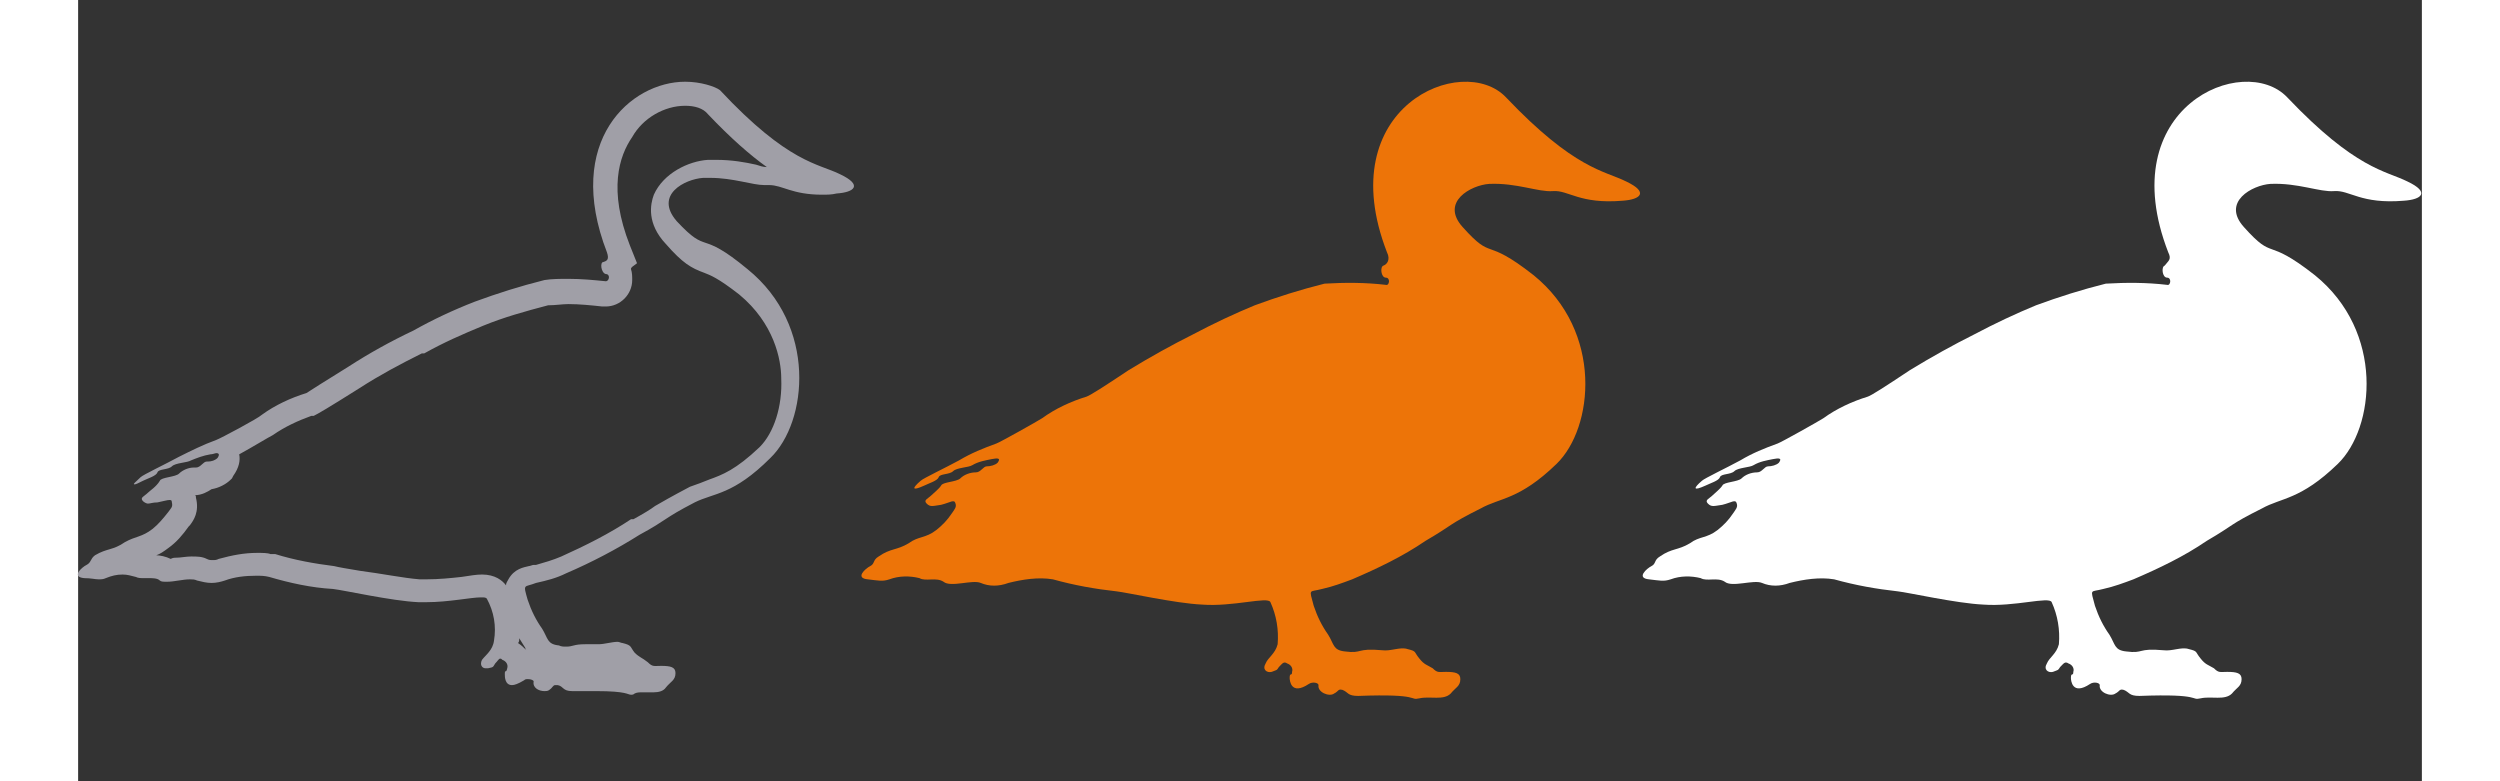
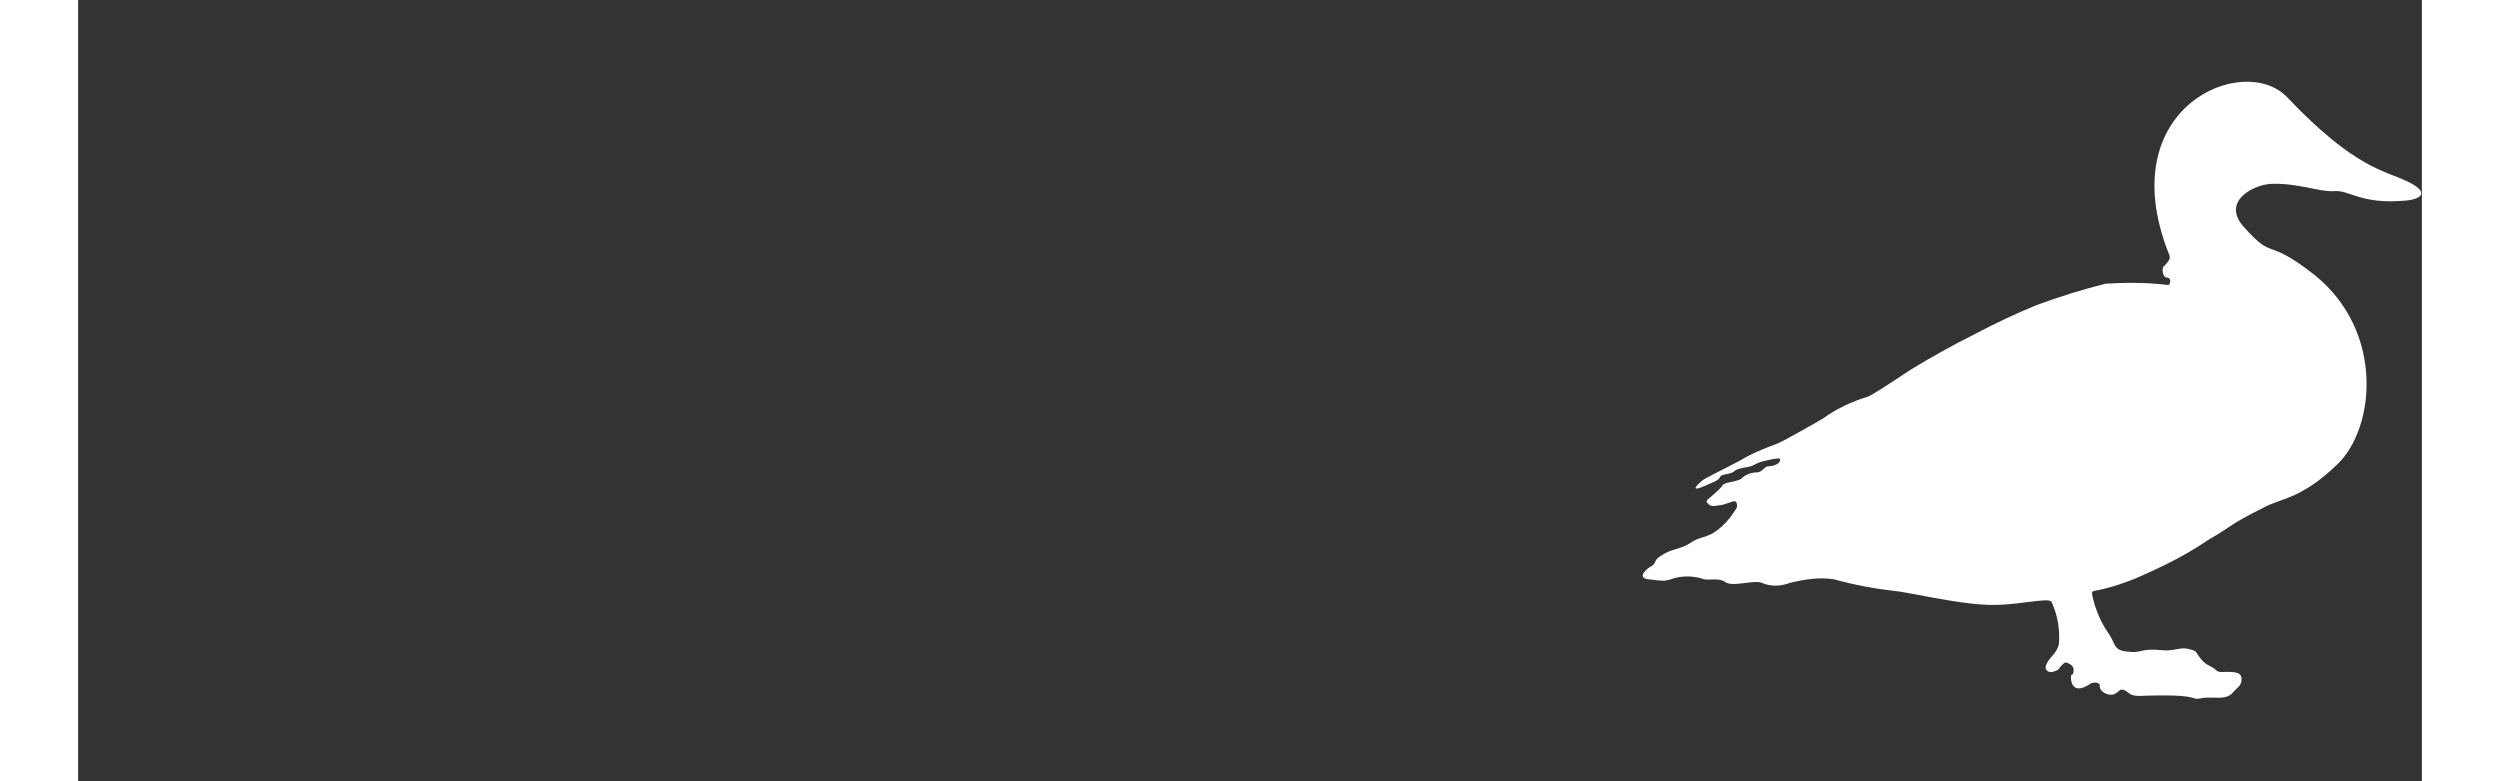
<svg xmlns="http://www.w3.org/2000/svg" xml:space="preserve" id="Layer_1" x="0" y="0" enable-background="new 0 0 195 65" version="1.1" viewBox="0 0 195 65" width="16" height="5">
  <rect x="0" y="0" width="195" height="65" fill="#333333" stroke="none" />
  <style>.st0{fill:#ED7408;}
	.st1{fill:#A09FA7;}
	.st2{fill:#FFFFFF;}</style>
-   <path id="Path_1143" d="M108.9 21c-4.7-12.1 6.3-16.7 9.9-12.9 5.7 6 8.2 6.1 10 7 1.9.9 1.2 1.5-.3 1.6-3.6.3-4.5-.9-5.8-.8-1.2.1-3-.7-5.3-.6-1.5.1-4.1 1.5-2.2 3.6 2.6 2.9 1.7.7 5.9 4 5.8 4.7 5 12.7 1.9 15.7s-4.7 2.8-6.3 3.7c-2.8 1.4-2.2 1.3-4.6 2.7-1.9 1.3-4 2.3-6.1 3.2-.8.3-1.6.6-2.5.8-1.1.3-1.1-.1-.7 1.4.3.9.7 1.7 1.2 2.4.5.8.4 1.3 1.4 1.4 1.5.2.9-.3 3.1-.1.7.1 1.5-.3 2.1-.1.8.2.5.2 1 .8.4.5.6.5 1.1.8.4.4.5.3 1.1.3.8 0 1.2.1 1.2.6 0 .6-.4.7-.8 1.2-.6.6-1.7.2-2.6.4s.2-.4-5.1-.2c-.9 0-.8-.3-1.3-.5-.4-.1-.3.1-.7.3-.4.3-1.4-.1-1.3-.7 0-.2-.5-.3-.8-.1-1.5 1-1.6-.3-1.6-.5 0-.5.2-.1.2-.5.1-.3-.1-.6-.4-.7-.3-.2-.4 0-.7.3-.2.3-.1.2-.6.4-.4.1-.8-.2-.5-.7.2-.5.8-.8 1-1.6.1-1.2-.1-2.4-.6-3.5-.2-.5-3.1.4-5.7.2-2.2-.1-6.2-1-7.1-1.1-1.8-.2-3.5-.5-5.3-1-1.2-.2-2.5 0-3.7.3-.8.3-1.6.3-2.3 0-.7-.3-2.5.4-3.1-.1-.6-.4-1.5 0-2-.3-.8-.2-1.7-.2-2.5.1-.6.2-.9.1-1.8 0-1.1-.1-.2-.9.2-1.1.4-.2.2-.5.7-.8 1-.7 1.5-.5 2.5-1.1.8-.6 1.4-.4 2.3-1.1.5-.4.9-.8 1.3-1.4.2-.3.4-.5.3-.8-.1-.4-.4-.1-1.2.1-.7.1-.9.2-1.2-.1-.3-.3.1-.4.4-.7.2-.2.6-.5.8-.8.1-.3 1.3-.3 1.6-.6.3-.3.8-.5 1.3-.5.4 0 .6-.5.9-.5s.7-.1.9-.3c.3-.4 0-.4-.5-.3-.5.1-1.1.2-1.6.5-.3.2-1.3.2-1.6.5s-1.1.2-1.2.5-.8.5-1.2.7c-1.1.5-1 .2-.3-.4.2-.2 2.1-1.1 3.2-1.7 1-.6 2-1 3.1-1.4.3-.1 3.5-1.9 3.8-2.1 1.1-.8 2.4-1.4 3.7-1.8.3-.1 1.4-.8 3.5-2.2 1.8-1.1 3.6-2.1 5.4-3 1.7-.9 3.4-1.7 5.1-2.4 1.9-.7 3.8-1.3 5.8-1.8 1.7-.1 3.4-.1 5.1.1.3.1.4-.6 0-.6s-.5-.9-.2-1 .6-.5.3-1.1" class="st0" />
-   <path d="M50.5 8.8c.8 0 1.5.2 1.9.7 1.9 2 3.5 3.4 4.9 4.4-.3 0-.6-.1-.9-.2-.9-.2-2-.4-3.3-.4h-.7c-1.6.1-3.7 1.1-4.5 2.9-.3.8-.6 2.4 1 4.1 1.4 1.6 2.1 2 3.2 2.4.5.2 1.1.4 2.9 1.8 2.9 2.4 3.5 5.4 3.5 7 .1 2.3-.6 4.5-1.8 5.7-2 1.9-3.1 2.3-4.2 2.7-.5.2-1 .4-1.6.6-1.7.9-2.2 1.2-2.9 1.6-.4.3-.9.6-1.8 1.1H46c-1.8 1.2-3.8 2.2-5.8 3.1-.7.3-1.4.5-2.1.7h-.2c-.1 0-.3.1-.4.1-.4.1-1.2.2-1.7 1.1-.1.2-.2.3-.2.5-.3-.4-.9-.9-2-.9-.5 0-1 .1-1.7.2-.9.1-1.9.2-2.9.2h-.6c-1.3-.1-3.3-.5-4.9-.7-1.2-.2-1.8-.3-2.2-.4-1.6-.2-3.3-.5-4.9-1H16c-.2-.1-.7-.1-1.1-.1-1.1 0-2.1.2-3.2.5-.2.1-.3.1-.5.1s-.3 0-.5-.1c-.4-.2-.8-.2-1.3-.2-.4 0-.9.1-1.2.1-.2 0-.3 0-.5.1-.4-.2-.9-.3-1.2-.3.3-.1.6-.3 1-.6.7-.5 1.2-1.1 1.7-1.8l.1-.1c.3-.4.8-1.1.5-2.3 0-.1 0-.2-.1-.2.6 0 1.1-.3 1.4-.5.6-.1 1.2-.4 1.6-.8l.1-.1.1-.2c.5-.7.6-1.3.5-1.8 1.1-.6 2.4-1.4 2.8-1.6 1-.7 2.1-1.2 3.2-1.6h.2c.4-.2 1.1-.6 3.8-2.3 1.7-1.1 3.4-2 5.2-2.9h.2c1.6-.9 3.2-1.6 4.9-2.3 1.7-.7 3.5-1.2 5.4-1.7.6 0 1.2-.1 1.7-.1.9 0 1.9.1 2.8.2H43.9c1.2 0 2.2-1 2.2-2.2 0-.3 0-.6-.1-.9 0-.1 0-.1.1-.2l.4-.3-.6-1.5c-1.8-4.6-.9-7.4.2-9 .9-1.6 2.7-2.6 4.4-2.6M36.7 53.1c.2.3.3.5.5.8 0 .1.1.2.1.2-.2-.2-.4-.4-.7-.6.1-.1.1-.2.1-.4M50.5 6.8C46 6.8 40.4 11.7 44 21c.2.6 0 .7-.3.8-.3 0-.2.9.2 1 .4 0 .3.6 0 .6-1-.1-2-.2-3.1-.2-.7 0-1.4 0-2 .1-2 .5-3.9 1.1-5.8 1.8-1.8.7-3.5 1.5-5.1 2.4-1.9.9-3.7 1.9-5.4 3-2.1 1.3-3.2 2-3.5 2.2-1.3.4-2.6 1-3.7 1.8-.3.3-3.5 2-3.8 2.1-1.1.4-2.1.9-3.1 1.4-1.1.6-3 1.5-3.2 1.7-.4.4-.7.6-.5.6.1 0 .3-.1.7-.3.4-.2 1.1-.4 1.2-.7s.9-.2 1.2-.5c.3-.3 1.3-.3 1.6-.5.5-.2 1-.4 1.6-.5.2 0 .4-.1.5-.1.2 0 .3.1.1.4-.2.2-.5.3-.8.3h-.1c-.3 0-.5.5-.9.5h-.2c-.4 0-.9.2-1.2.5s-1.5.3-1.6.6c-.3.5-.8.8-1 1-.3.3-.7.4-.4.7.1.1.3.2.4.2.2 0 .4-.1.8-.1.5-.1.8-.2 1-.2.1 0 .2 0 .2.2.1.4-.1.5-.3.8-.4.5-.8 1-1.3 1.4-.9.7-1.4.6-2.3 1.1-1 .7-1.5.5-2.5 1.1-.4.3-.3.6-.7.8s-1.3 1-.2 1.1c.6 0 .9.1 1.2.1.2 0 .4 0 .6-.1.5-.2.9-.3 1.4-.3.4 0 .7.1 1.1.2.2.1.4.1.7.1h.4c.3 0 .7 0 .9.2.1.1.3.1.6.1.6 0 1.3-.2 1.9-.2.2 0 .4 0 .6.1.4.1.8.2 1.2.2s.8-.1 1.1-.2c.8-.3 1.7-.4 2.6-.4.4 0 .7 0 1.1.1 1.7.5 3.5.9 5.3 1 .9.1 4.9 1 7.1 1.1h.7c1.8 0 3.7-.4 4.5-.4.3 0 .4 0 .5.1.6 1.1.8 2.3.6 3.5-.1.8-.7 1.2-1 1.6-.2.4 0 .7.3.7h.2c.5-.1.4-.1.6-.4.2-.2.3-.4.4-.4.1 0 .1 0 .2.1.3.1.5.4.4.7-.1.5-.2 0-.2.5 0 .2 0 .9.6.9.2 0 .5-.1 1-.4.1-.1.2-.1.3-.1.3 0 .5.1.5.2-.1.5.4.8.9.8.1 0 .3 0 .4-.1.3-.2.3-.4.5-.4h.2c.5.1.4.5 1.2.5h2c2.6 0 2.6.3 2.9.3.1 0 .2 0 .3-.1.2-.1.4-.1.7-.1h.9c.4 0 .8-.1 1-.4.4-.5.8-.6.8-1.2 0-.5-.4-.6-1.2-.6-.6 0-.7.1-1.1-.3-.5-.4-.7-.4-1.1-.8-.4-.5-.2-.6-1-.8-.1 0-.3-.1-.4-.1-.5 0-1.1.2-1.6.2h-1.1c-1 0-1 .2-1.6.2-.2 0-.4 0-.6-.1-1-.1-.9-.6-1.4-1.4-.5-.7-.9-1.5-1.2-2.4-.4-1.4-.3-1 .7-1.4.9-.2 1.7-.4 2.5-.8 2.1-.9 4.2-2 6.1-3.2 2.4-1.3 1.9-1.3 4.6-2.7 1.6-.8 3.2-.6 6.3-3.7 3.1-3 3.9-11-1.9-15.7-4.1-3.4-3.2-1.1-5.9-4-1.9-2.2.7-3.5 2.2-3.6h.6c1.9 0 3.5.6 4.5.6h.4c1.1 0 1.9.8 4.4.8.4 0 .8 0 1.2-.1 1.5-.1 2.2-.7.3-1.6-1.8-.9-4.3-.9-10-7-.4-.3-1.6-.7-2.9-.7z" class="st1" />
  <path id="Path_1143_1_" d="M173.9 21c-4.7-12.1 6.3-16.7 9.9-12.9 5.7 6 8.2 6.1 10 7 1.9.9 1.2 1.5-.3 1.6-3.6.3-4.5-.9-5.8-.8-1.2.1-3-.7-5.3-.6-1.5.1-4.1 1.5-2.2 3.6 2.6 2.9 1.7.7 5.9 4 5.8 4.7 5 12.7 1.9 15.7s-4.7 2.8-6.3 3.7c-2.8 1.4-2.2 1.3-4.6 2.7-1.9 1.3-4 2.3-6.1 3.2-.8.3-1.6.6-2.5.8-1.1.3-1.1-.1-.7 1.4.3.9.7 1.7 1.2 2.4.5.8.4 1.3 1.4 1.4 1.5.2.9-.3 3.1-.1.7.1 1.5-.3 2.1-.1.8.2.5.2 1 .8.4.5.6.5 1.1.8.4.4.5.3 1.1.3.8 0 1.2.1 1.2.6 0 .6-.4.7-.8 1.2-.6.6-1.7.2-2.6.4-.9.2.2-.4-5.1-.2-.9 0-.8-.3-1.3-.5-.4-.1-.3.1-.7.3-.4.3-1.4-.1-1.3-.7 0-.2-.5-.3-.8-.1-1.5 1-1.6-.3-1.6-.5 0-.5.2-.1.2-.5.1-.3-.1-.6-.4-.7-.3-.2-.4 0-.7.3-.2.3-.1.2-.6.4-.4.1-.8-.2-.5-.7.2-.5.8-.8 1-1.6.1-1.2-.1-2.4-.6-3.5-.2-.5-3.1.4-5.7.2-2.2-.1-6.2-1-7.1-1.1-1.8-.2-3.5-.5-5.3-1-1.2-.2-2.5 0-3.7.3-.8.3-1.6.3-2.3 0s-2.5.4-3.1-.1c-.6-.4-1.5 0-2-.3-.8-.2-1.7-.2-2.5.1-.6.2-.9.1-1.8 0-1.1-.1-.2-.9.2-1.1s.2-.5.7-.8c1-.7 1.5-.5 2.5-1.1.8-.6 1.4-.4 2.3-1.1.5-.4.9-.8 1.3-1.4.2-.3.4-.5.3-.8-.1-.4-.4-.1-1.2.1-.7.1-.9.2-1.2-.1s.1-.4.4-.7c.2-.2.6-.5.8-.8.1-.3 1.3-.3 1.6-.6s.8-.5 1.3-.5c.4 0 .6-.5.9-.5.3 0 .7-.1.9-.3.3-.4 0-.4-.5-.3-.5.1-1.1.2-1.6.5-.3.2-1.3.2-1.6.5s-1.1.2-1.2.5c-.1.3-.8.5-1.2.7-1.1.5-1 .2-.3-.4.2-.2 2.1-1.1 3.2-1.7 1-.6 2-1 3.1-1.4.3-.1 3.5-1.9 3.8-2.1 1.1-.8 2.4-1.4 3.7-1.8.3-.1 1.4-.8 3.5-2.2 1.8-1.1 3.6-2.1 5.4-3 1.7-.9 3.4-1.7 5.1-2.4 1.9-.7 3.8-1.3 5.8-1.8 1.7-.1 3.4-.1 5.1.1.3.1.4-.6 0-.6s-.5-.9-.2-1c.3-.4.6-.5.3-1.1" class="st2" />
</svg>